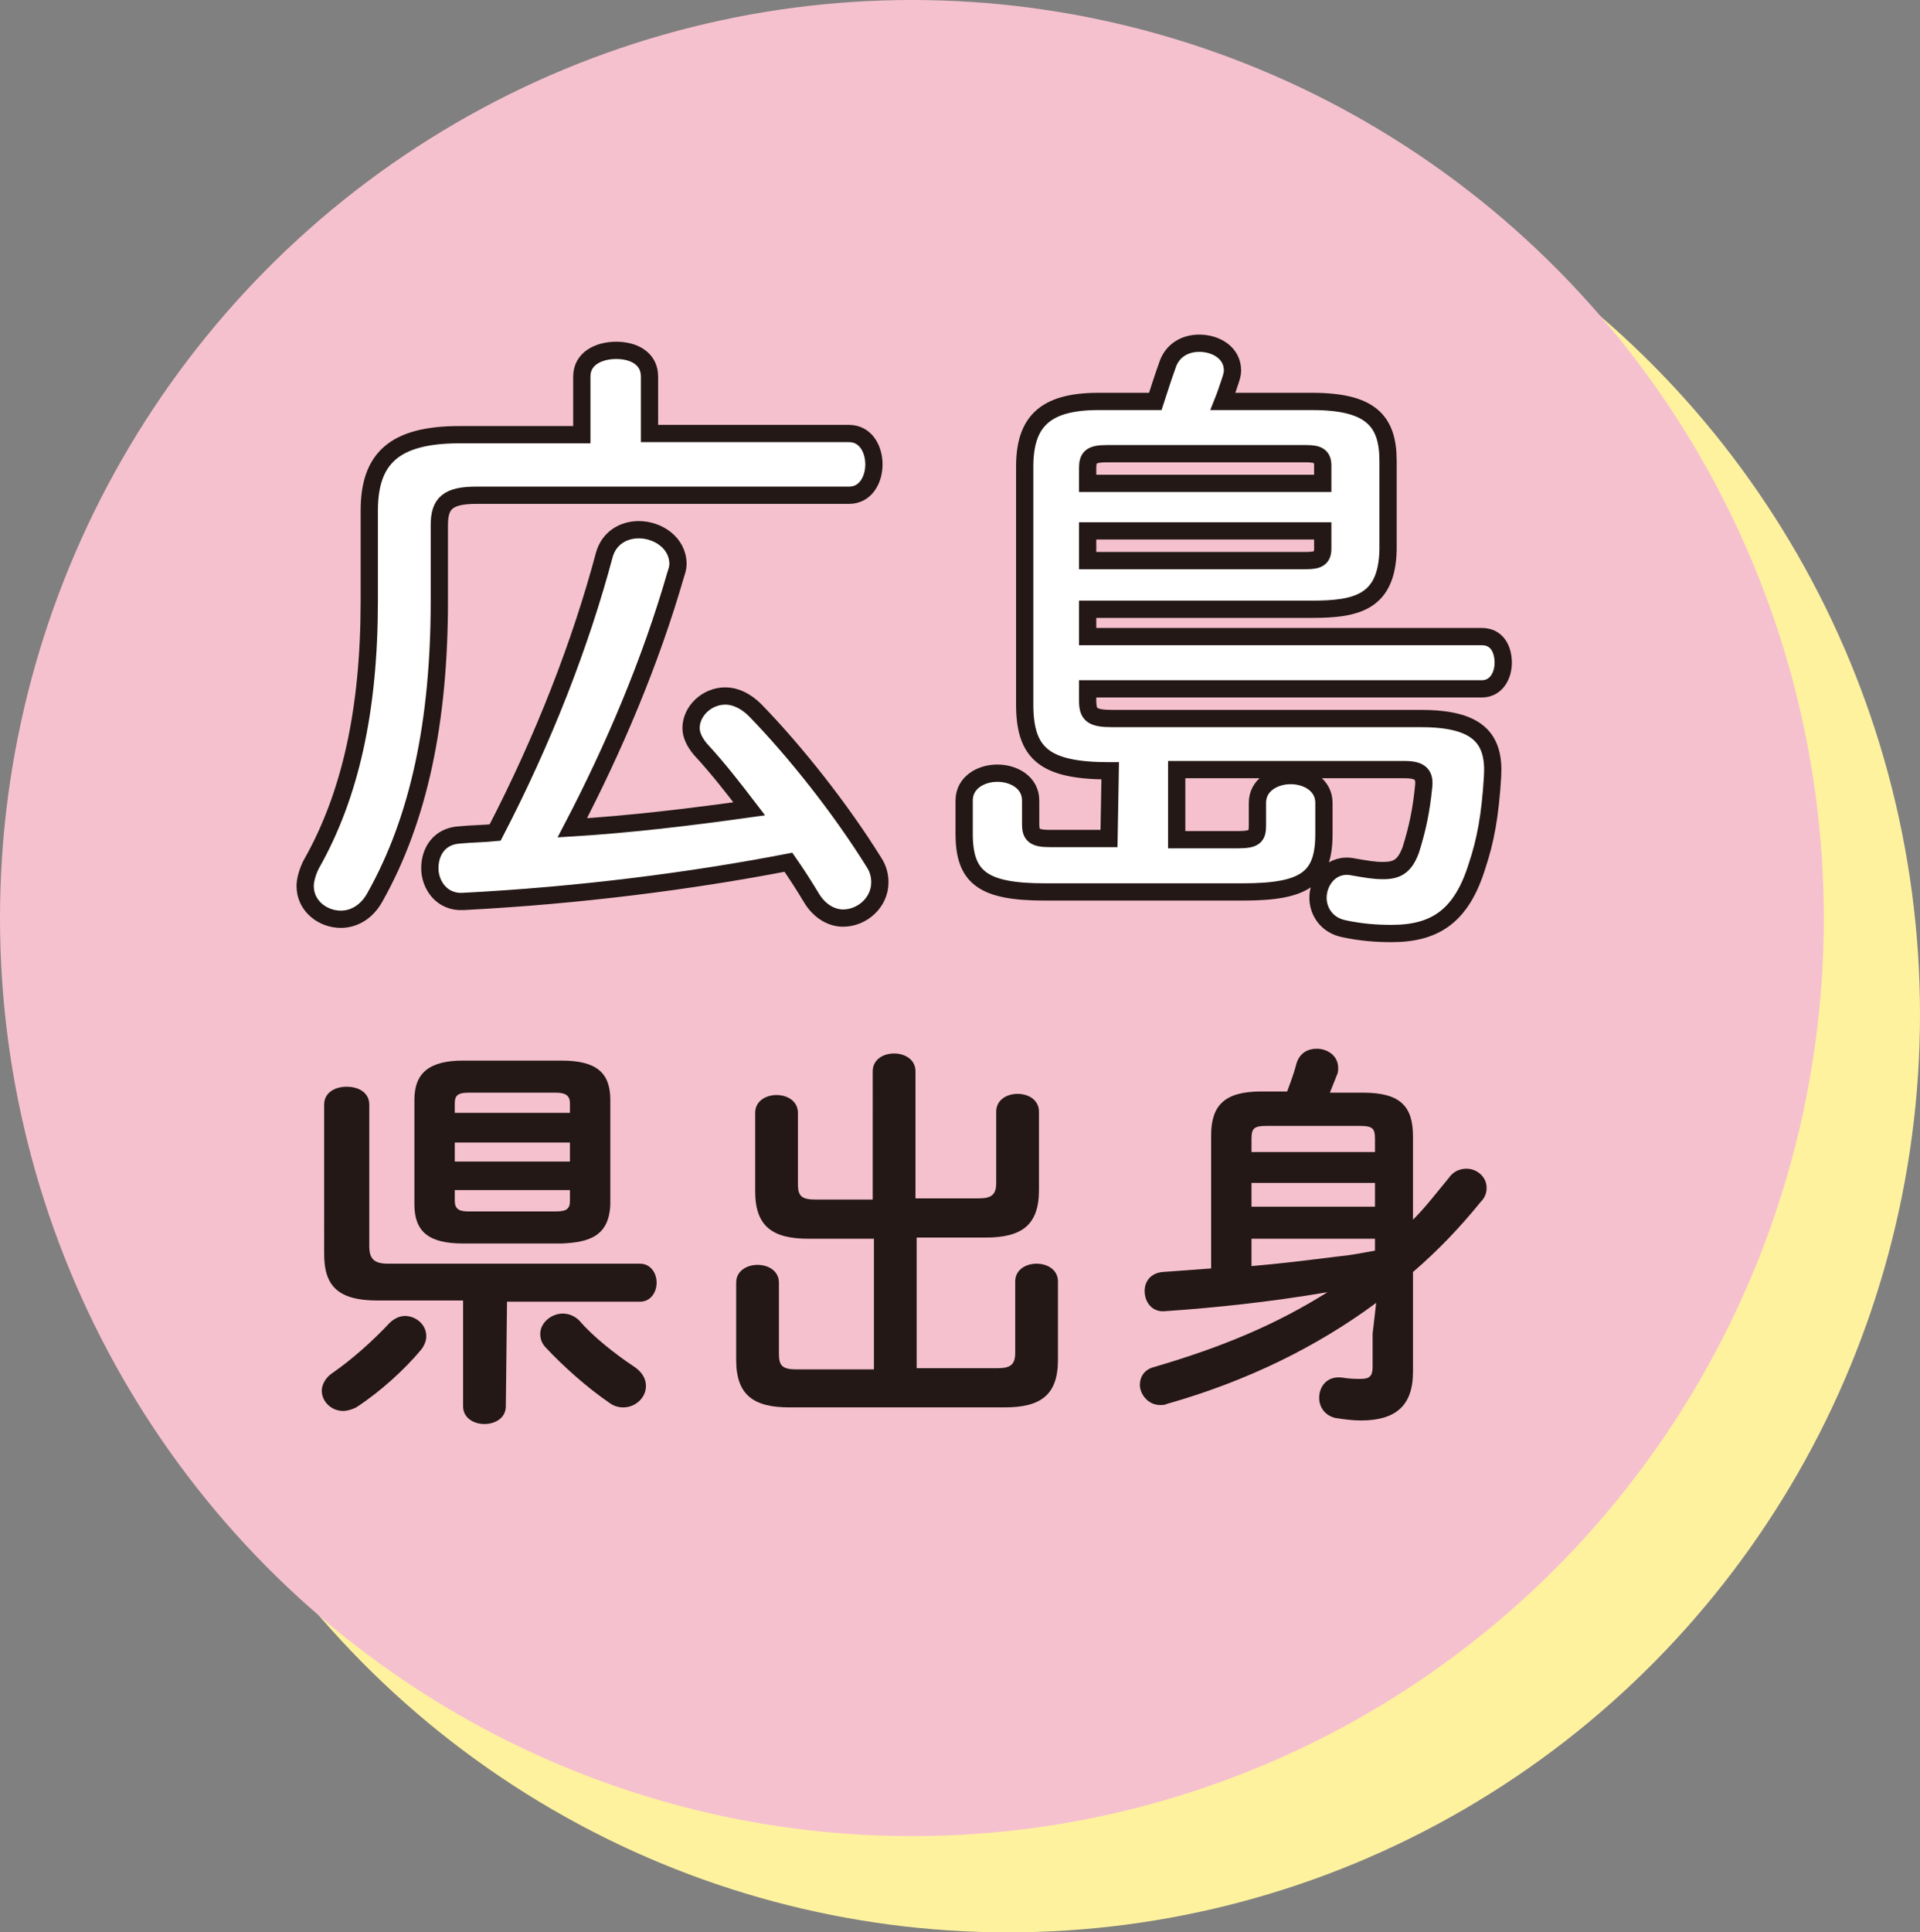
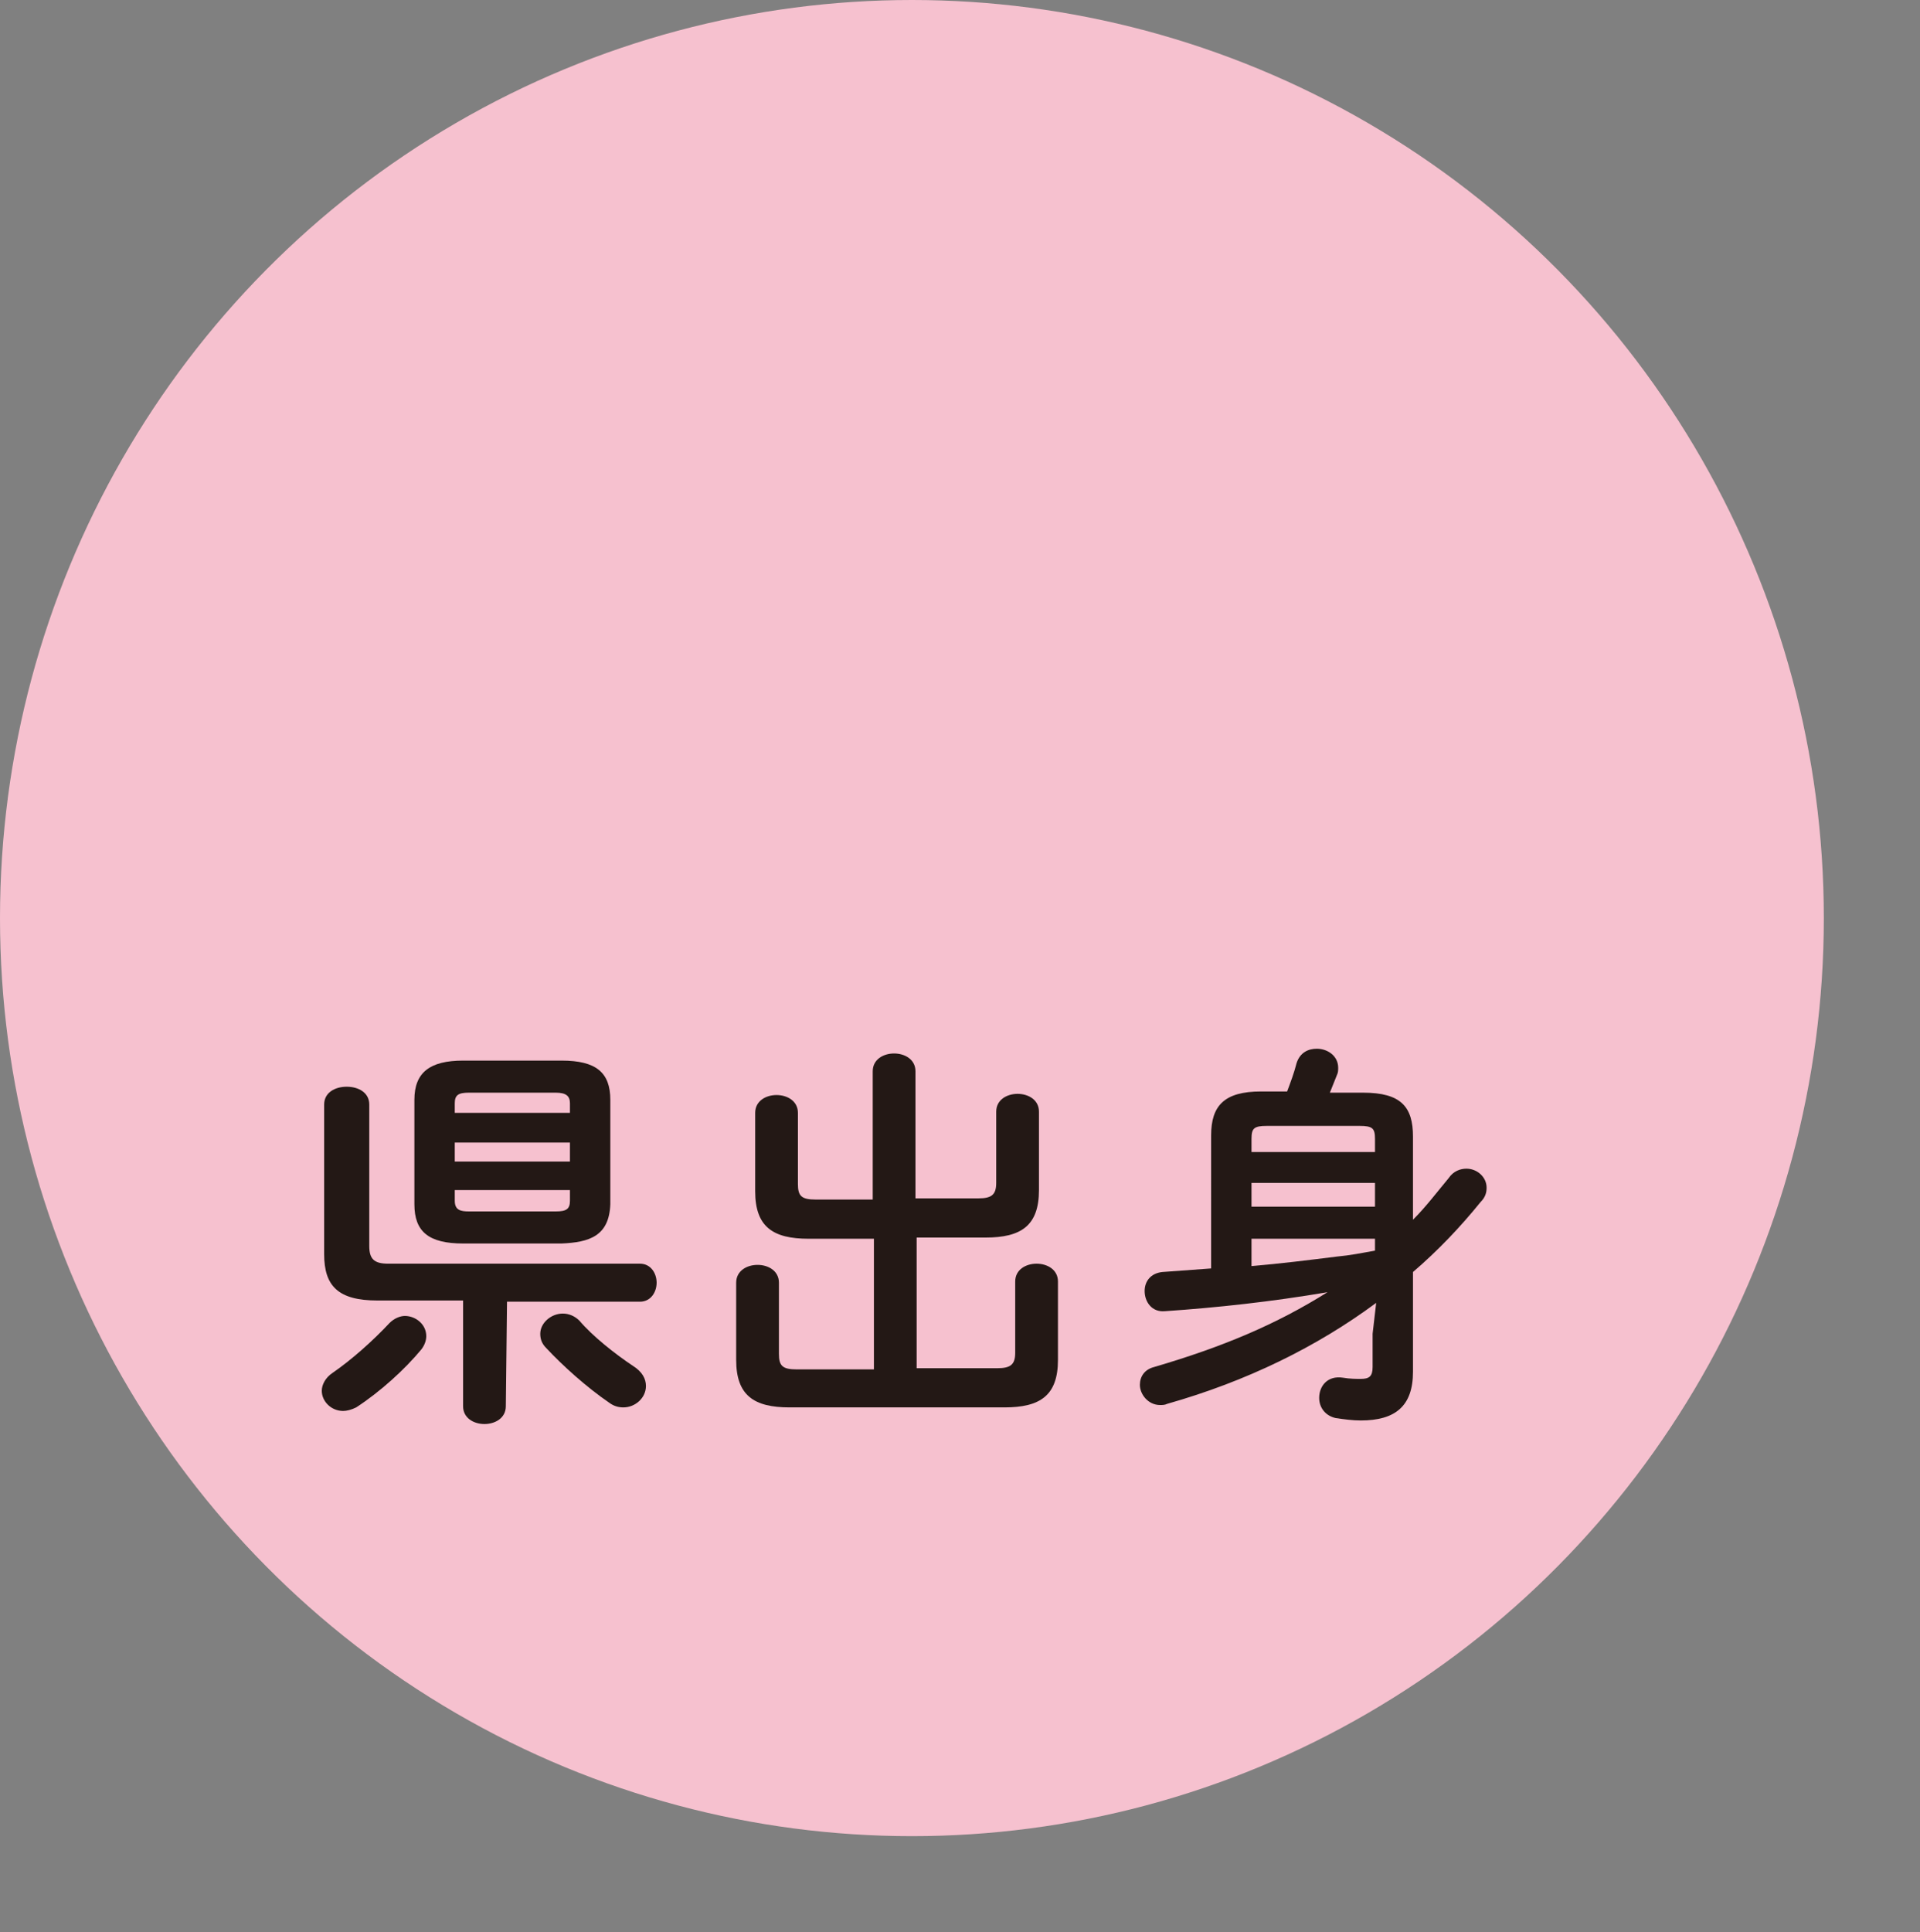
<svg xmlns="http://www.w3.org/2000/svg" version="1.1" id="_レイヤー_2" x="0px" y="0px" viewBox="0 0 161.7 162.7" style="enable-background:new 0 0 161.7 162.7;" xml:space="preserve">
  <rect x="0" y="0" width="161.7" height="162.7" fill="#808080" stroke="none" />
  <style type="text/css">
	.st0{fill:#FFF29F;}
	.st1{fill:#F6C1CF;}
	.st2{fill:#FFFFFF;stroke:#231815;stroke-width:1.454;}
	.st3{fill:#231815;}
</style>
-   <ellipse class="st0" cx="84.9" cy="85.4" rx="76.8" ry="77.3" />
  <g id="_レイヤー_1-2">
    <g>
      <ellipse class="st1" cx="76.8" cy="77.3" rx="76.8" ry="77.3" />
      <g>
        <g>
-           <path class="st2" d="M49,31.7c0-1.5,1.4-2.2,2.9-2.2s2.8,0.7,2.8,2.2v4.8h16.8c1.4,0,2.1,1.3,2.1,2.6s-0.7,2.6-2.1,2.6H40.1      c-2.4,0-3.1,0.7-3.1,2.5v6.4c0,10.1-1.7,18.3-5.4,24.9c-0.7,1.3-1.8,1.9-2.9,1.9c-1.5,0-3-1.1-3-2.8c0-0.5,0.2-1.2,0.5-1.8      c3.3-5.8,4.9-13,4.9-22.2v-7.6c0-4.4,2.1-6.4,7.6-6.4H49L49,31.7L49,31.7z M63.1,68.1c-1.3-1.7-2.7-3.5-4.1-5      c-0.5-0.6-0.8-1.2-0.8-1.8c0-1.4,1.3-2.7,2.9-2.7c0.8,0,1.7,0.4,2.5,1.2c3.4,3.5,7.2,8.3,10,12.8c0.4,0.6,0.5,1.2,0.5,1.7      c0,1.7-1.5,3-3.1,3c-0.9,0-1.9-0.5-2.6-1.6c-0.6-1-1.3-2.1-2-3.1c-8.3,1.6-17.7,2.8-27.4,3.3c-1.8,0.1-2.8-1.4-2.8-2.8      c0-1.4,0.8-2.7,2.5-2.8c1-0.1,2-0.1,3-0.2c4.1-7.9,7.2-15.9,9.2-23.4c0.4-1.4,1.6-2.1,2.9-2.1c1.6,0,3.3,1.1,3.3,2.9      c0,0.3-0.1,0.6-0.2,0.9c-2.1,7.3-5.2,14.6-8.7,21.3C53.1,69.4,58.1,68.8,63.1,68.1L63.1,68.1z" />
-           <path class="st2" d="M93.5,64.9h-0.1c-5.5,0-7.1-1.5-7.1-5.6v-20c0-3.7,1.6-5.5,6.2-5.5h4.8c0.3-0.9,0.6-1.9,1-3      c0.4-1.3,1.5-1.9,2.7-1.9c1.4,0,2.8,0.8,2.8,2.3c0,0.3-0.1,0.6-0.2,0.9c-0.2,0.6-0.4,1.2-0.6,1.7h7.5c4.9,0,6.4,1.6,6.4,5v7.5      c-0.1,4.4-2.6,5-6.4,5H91.6v2.3h33.2c1.3,0,1.8,1.1,1.8,2.2c0,1.1-0.6,2.2-1.8,2.2H91.6V59c0,1.2,0.4,1.5,2.1,1.5h26      c4.8,0,6.2,1.7,6,4.9c-0.2,3.3-0.6,5.4-1.3,7.5c-1.3,4.2-3.5,5.7-7.2,5.7c-1.3,0-2.6-0.1-4-0.4c-1.5-0.3-2.2-1.5-2.2-2.6      c0-1.5,1.2-3,3-2.6c1.2,0.2,1.7,0.3,2.5,0.3c1.2,0,1.8-0.4,2.3-1.7c0.6-1.9,0.9-3.4,1.1-5.4c0.1-1-0.3-1.4-1.6-1.4H99.1v5.9h5.2      c1.4,0,1.6-0.3,1.6-1.2v-1.9c0-1.5,1.4-2.3,2.8-2.3s2.8,0.8,2.8,2.3v2.6c0,3.7-1.5,4.9-6.8,4.9H88c-5.2,0-6.8-1.2-6.8-4.9v-2.8      c0-1.5,1.4-2.3,2.8-2.3c1.4,0,2.8,0.8,2.8,2.3v2c0,0.9,0.3,1.2,1.6,1.2h5L93.5,64.9L93.5,64.9z M111.4,39.2c0-0.8-0.4-1-1.4-1      H93.2c-1.3,0-1.6,0.3-1.6,1.2v1.3h19.8C111.4,40.7,111.4,39.2,111.4,39.2z M110,47.2c1,0,1.4-0.2,1.4-1v-1.5H91.6v2.5L110,47.2      L110,47.2z" />
-         </g>
+           </g>
        <g>
          <path class="st3" d="M28.9,118.8c-1,0-1.8-0.8-1.8-1.7c0-0.5,0.3-1.1,0.9-1.5c1.6-1.1,3.4-2.7,4.8-4.2c0.4-0.4,0.9-0.6,1.3-0.6      c0.9,0,1.8,0.7,1.8,1.7c0,0.3-0.1,0.7-0.4,1.1c-1.4,1.7-3.5,3.6-5.5,4.9C29.6,118.7,29.2,118.8,28.9,118.8L28.9,118.8z       M42.6,118.4c0,1-0.9,1.5-1.8,1.5s-1.8-0.5-1.8-1.5v-8.9h-7.2c-3.3,0-4.5-1.2-4.5-3.9V93c0-1,0.9-1.5,1.9-1.5s1.9,0.5,1.9,1.5      v11.9c0,1.1,0.4,1.5,1.6,1.5h21.2c0.9,0,1.4,0.8,1.4,1.6s-0.5,1.6-1.4,1.6H42.7L42.6,118.4L42.6,118.4z M39,104.7      c-2.9,0-4.1-1-4.1-3.3v-8.8c0-2.3,1.3-3.3,4.1-3.3h8.3c2.9,0,4.1,1,4.1,3.3v8.8c-0.1,2.7-1.8,3.2-4.1,3.3      C47.3,104.7,39,104.7,39,104.7z M48,92.9c0-0.6-0.3-0.9-1.2-0.9h-7.3c-0.9,0-1.2,0.2-1.2,0.9v0.8H48C48,93.7,48,92.9,48,92.9z       M38.3,97.8H48v-1.6h-9.7V97.8z M46.8,102c0.9,0,1.2-0.2,1.2-0.9v-0.9h-9.7v0.9c0,0.8,0.5,0.9,1.2,0.9      C39.5,102,46.8,102,46.8,102z M53.3,115c0.8,0.5,1.1,1.1,1.1,1.7c0,1-0.9,1.8-1.9,1.8c-0.4,0-0.8-0.1-1.2-0.4      c-1.9-1.3-3.9-3.1-5.3-4.6c-0.4-0.4-0.5-0.8-0.5-1.2c0-0.9,0.9-1.7,1.9-1.7c0.5,0,1,0.2,1.4,0.6C49.9,112.5,51.8,114,53.3,115z" />
          <path class="st3" d="M82.4,100.9c1.1,0,1.5-0.3,1.5-1.3v-6c0-1,0.9-1.5,1.8-1.5c0.9,0,1.8,0.5,1.8,1.5v6.6c0,3-1.5,4-4.5,4h-5.8      v11h6.8c1.1,0,1.5-0.3,1.5-1.3v-6c0-1,0.9-1.5,1.8-1.5c0.9,0,1.8,0.5,1.8,1.5v6.6c0,3-1.5,4-4.5,4H66.5c-3,0-4.5-1-4.5-4V108      c0-1,0.9-1.5,1.8-1.5s1.8,0.5,1.8,1.5v6c0,1,0.3,1.3,1.5,1.3h6.5v-11h-5.5c-3,0-4.5-1-4.5-4v-6.6c0-1,0.9-1.5,1.8-1.5      c0.9,0,1.8,0.5,1.8,1.5v6c0,1,0.3,1.3,1.5,1.3h4.8V90.2c0-1,0.9-1.5,1.8-1.5s1.8,0.5,1.8,1.5v10.7H82.4L82.4,100.9z" />
          <path class="st3" d="M115.9,109.7c-5,3.7-10.9,6.6-17.6,8.5c-0.2,0.1-0.4,0.1-0.6,0.1c-1,0-1.7-0.9-1.7-1.7      c0-0.7,0.4-1.3,1.2-1.5c5.8-1.7,10.3-3.6,14.6-6.3c-4.7,0.8-9.3,1.3-13.7,1.6c-1.1,0.1-1.7-0.8-1.7-1.7c0-0.8,0.5-1.5,1.5-1.6      c1.4-0.1,2.7-0.2,4.1-0.3V95.6c0-2.5,1.1-3.7,4.2-3.7h2.2c0.3-0.8,0.6-1.6,0.8-2.4c0.3-0.9,1-1.2,1.7-1.2c0.9,0,1.8,0.6,1.8,1.6      c0,0.2,0,0.4-0.1,0.6c-0.2,0.5-0.4,1-0.6,1.5h2.8c3.2,0,4.2,1.2,4.2,3.7v7c1.1-1.1,2-2.3,3-3.5c0.4-0.6,1-0.8,1.5-0.8      c0.9,0,1.7,0.7,1.7,1.6c0,0.4-0.1,0.8-0.5,1.2c-1.7,2.1-3.6,4.1-5.7,5.9v8.4c0,2.9-1.5,4.1-4.4,4.1c-0.7,0-1.4-0.1-2.1-0.2      c-0.9-0.2-1.4-0.9-1.4-1.7c0-1,0.7-1.9,2-1.7c0.6,0.1,1.1,0.1,1.5,0.1c0.7,0,1-0.2,1-1v-2.8L115.9,109.7L115.9,109.7z       M115.8,95.9c0-0.9-0.2-1.1-1.3-1.1h-7.8c-1.1,0-1.3,0.2-1.3,1.1V97h10.4V95.9z M115.8,99.6h-10.4v2h10.4V99.6z M115.8,104.3      h-10.4v2.3c2.4-0.2,4.8-0.5,7.2-0.8c1.1-0.1,2.1-0.3,3.2-0.5V104.3L115.8,104.3z" />
        </g>
      </g>
    </g>
  </g>
</svg>